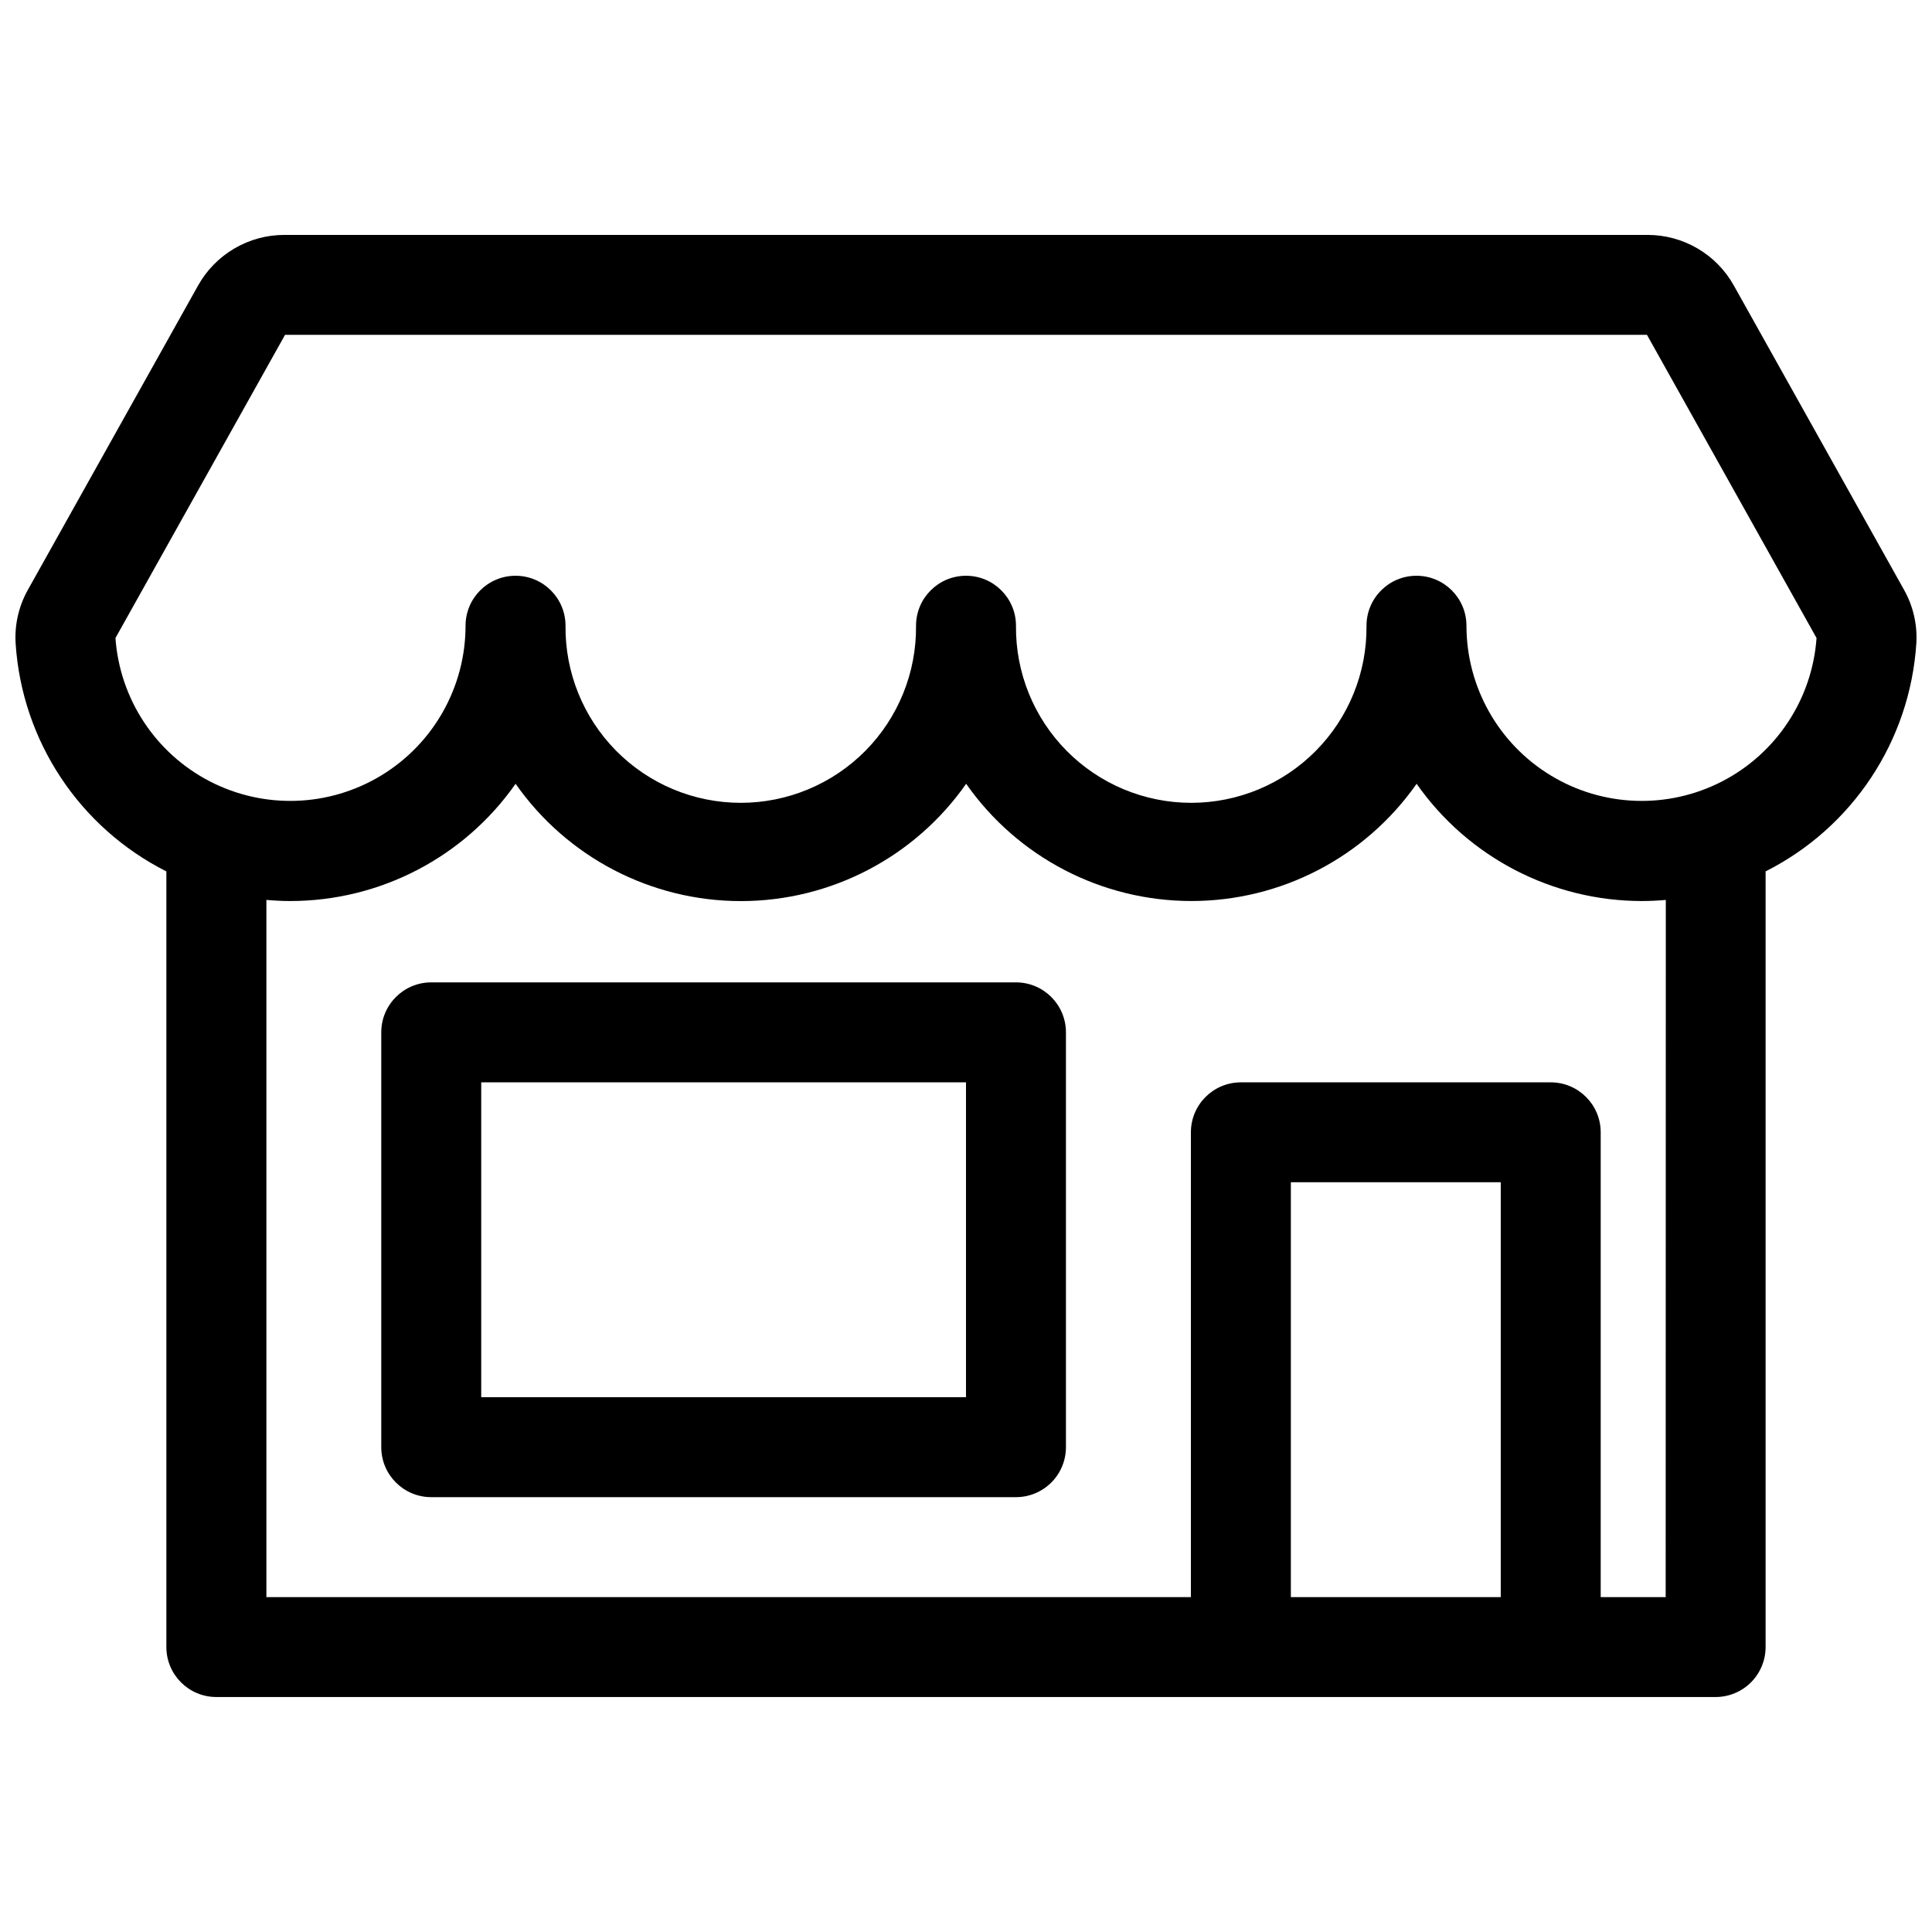
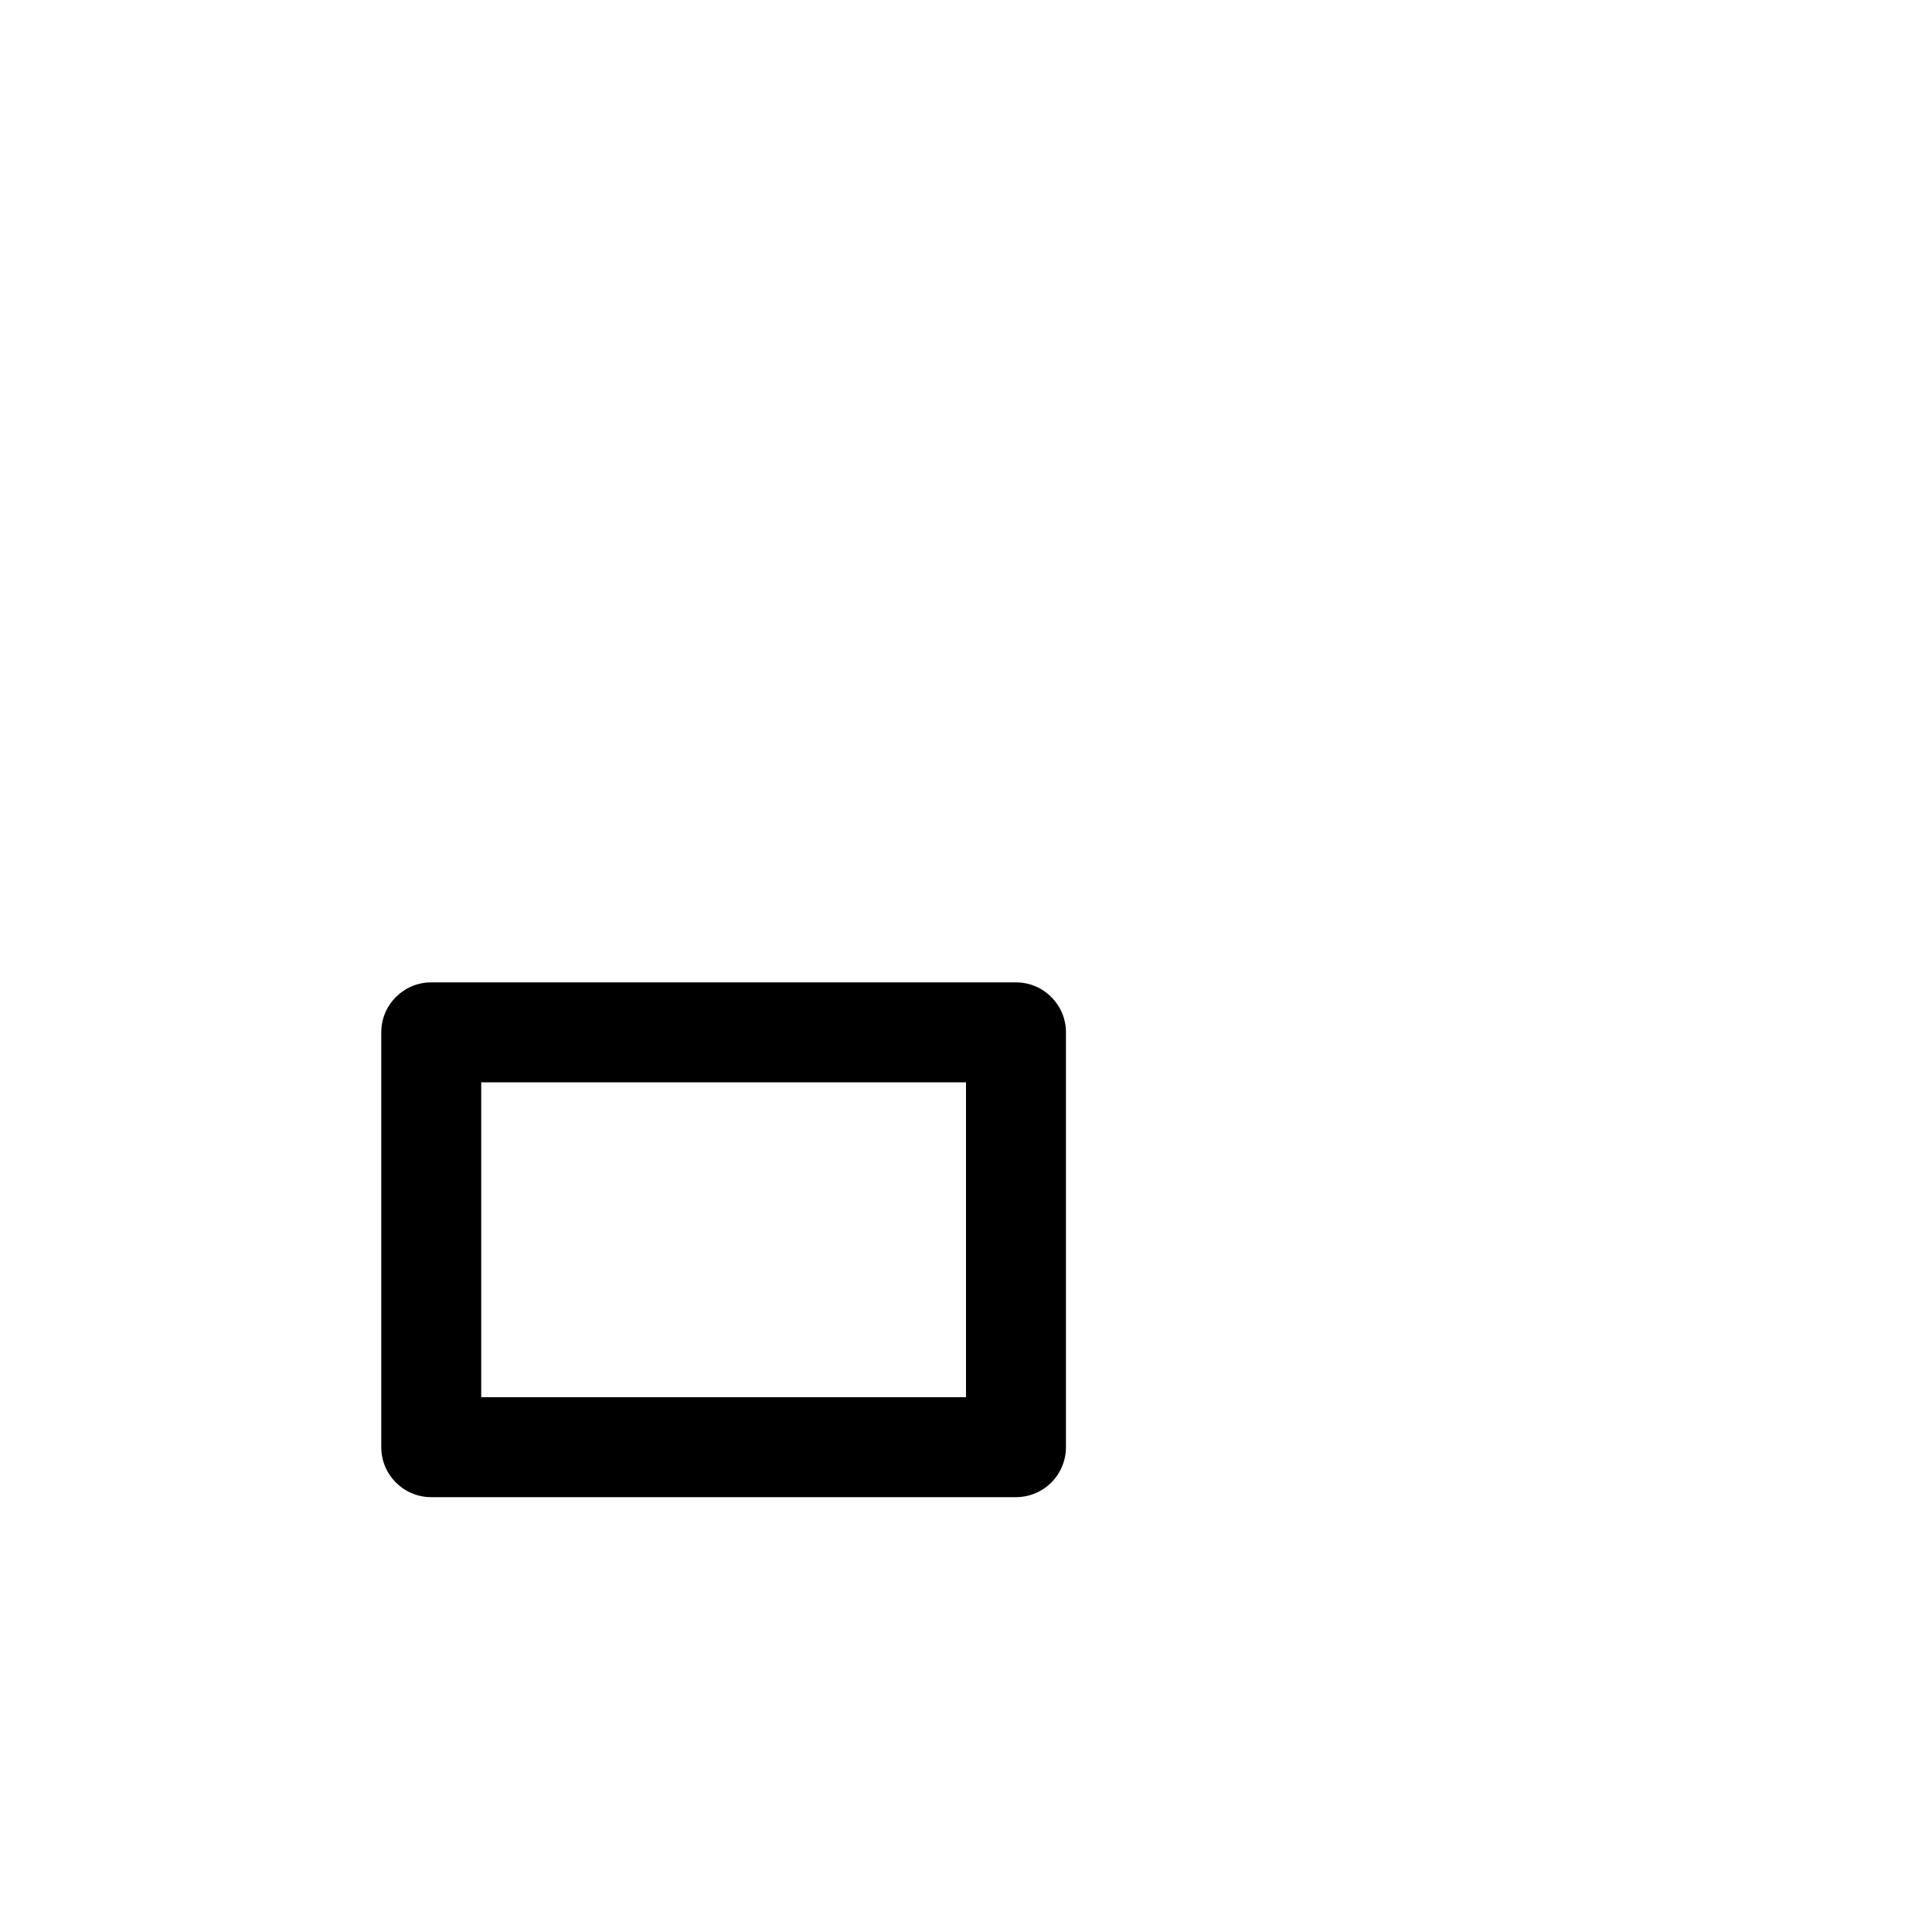
<svg xmlns="http://www.w3.org/2000/svg" width="800px" height="800px" version="1.1" viewBox="144 144 512 512">
  <defs>
    <clipPath id="a">
-       <path d="m148.09 206h503.81v388h-503.81z" />
-     </clipPath>
+       </clipPath>
  </defs>
  <path d="m413.24 404.34h-154.96c-7.312 0-13.242 5.93-13.242 13.246v109.93c0 7.316 5.93 13.246 13.242 13.246h154.96c3.516 0 6.883-1.395 9.367-3.879s3.879-5.852 3.879-9.367v-109.93c0-7.316-5.93-13.246-13.246-13.246zm-13.242 109.93h-128.47v-83.434h128.47z" />
  <g clip-path="url(#a)">
-     <path d="m188.09 374.93v205.55c0 7.316 5.93 13.246 13.246 13.246h397.32c3.512 0 6.883-1.395 9.367-3.879s3.879-5.856 3.879-9.367v-205.55c23.078-11.645 38.273-34.629 39.945-60.426 0.305-4.969-0.84-9.918-3.289-14.254l-45.086-80.609c-2.269-4.059-5.582-7.438-9.594-9.789-4.012-2.356-8.578-3.594-13.227-3.598h-361.31c-4.652 0-9.215 1.242-13.227 3.594-4.012 2.352-7.324 5.727-9.598 9.781l-45.086 80.613c-2.449 4.336-3.594 9.289-3.289 14.262 1.672 25.797 16.867 48.781 39.945 60.426zm298 192.33v-109.95h55.625v109.95zm99.332 0h-17.219v-123.18c0-7.316-5.93-13.246-13.242-13.246h-82.121c-7.316 0.004-13.242 5.934-13.242 13.246v123.18h-245v-184.77c2.098 0.18 4.211 0.293 6.348 0.293 23.773-0.008 46.051-11.602 59.691-31.07 13.637 19.48 35.918 31.086 59.699 31.086s46.066-11.605 59.703-31.086c13.637 19.473 35.914 31.066 59.688 31.066 23.773 0 46.051-11.594 59.691-31.066 13.641 19.469 35.918 31.062 59.691 31.07 2.137 0 4.254-0.109 6.348-0.293zm-365.88-334.53h360.92l44.941 80.352c-1.145 16.16-10.625 30.559-25.02 37.992-14.395 7.43-31.625 6.828-45.461-1.598-13.84-8.422-22.289-23.449-22.297-39.648 0-7.316-5.93-13.246-13.246-13.246-7.312 0-13.242 5.93-13.242 13.246 0.129 12.402-4.707 24.34-13.434 33.156-8.723 8.812-20.609 13.773-33.012 13.773s-24.289-4.961-33.012-13.773c-8.727-8.816-13.562-20.754-13.434-33.156 0-7.316-5.93-13.246-13.242-13.246-7.316 0-13.246 5.93-13.246 13.246 0.129 12.402-4.707 24.34-13.43 33.156-8.727 8.812-20.613 13.773-33.016 13.773s-24.289-4.961-33.012-13.773c-8.723-8.816-13.559-20.754-13.43-33.156 0-7.316-5.93-13.246-13.246-13.246s-13.246 5.93-13.246 13.246c-0.008 16.199-8.457 31.227-22.297 39.648-13.836 8.426-31.066 9.027-45.461 1.598-14.395-7.434-23.875-21.832-25.02-37.992z" />
-   </g>
+     </g>
</svg>